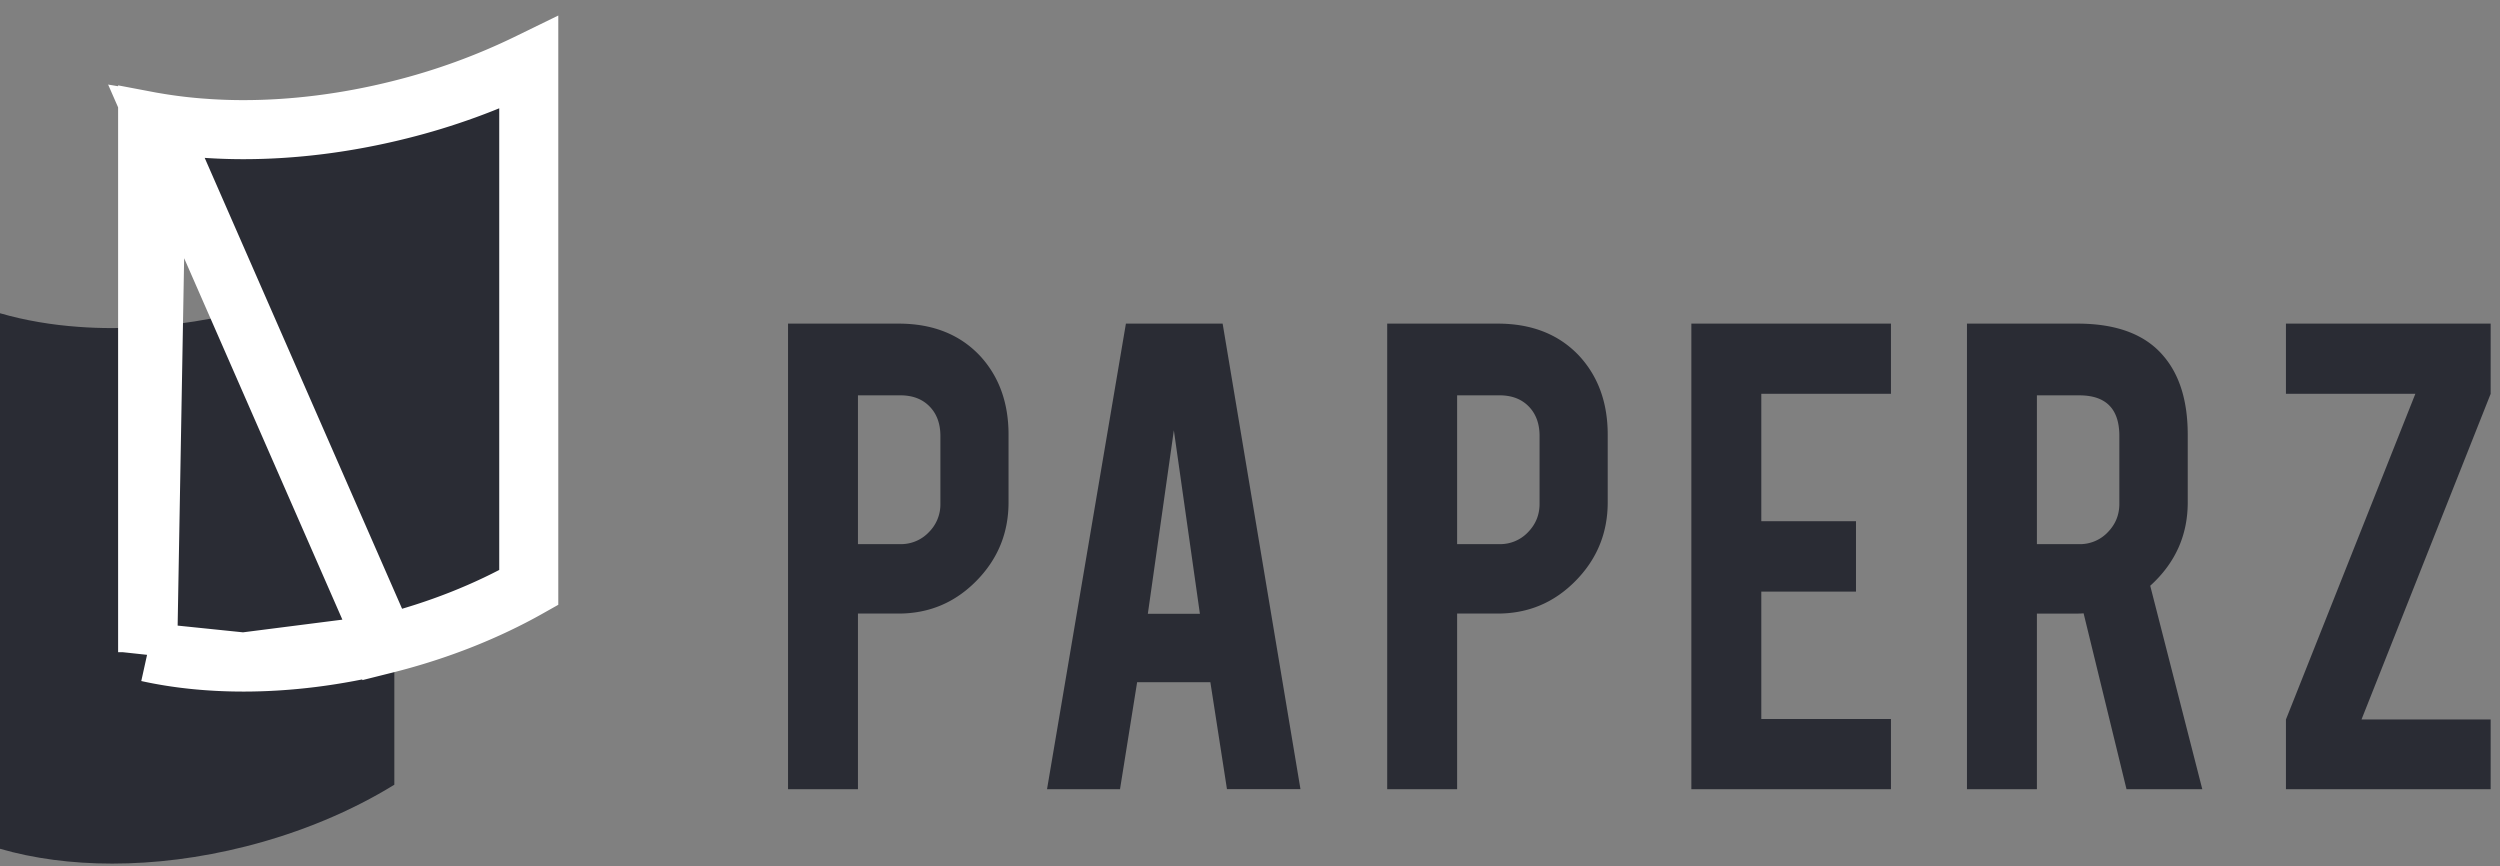
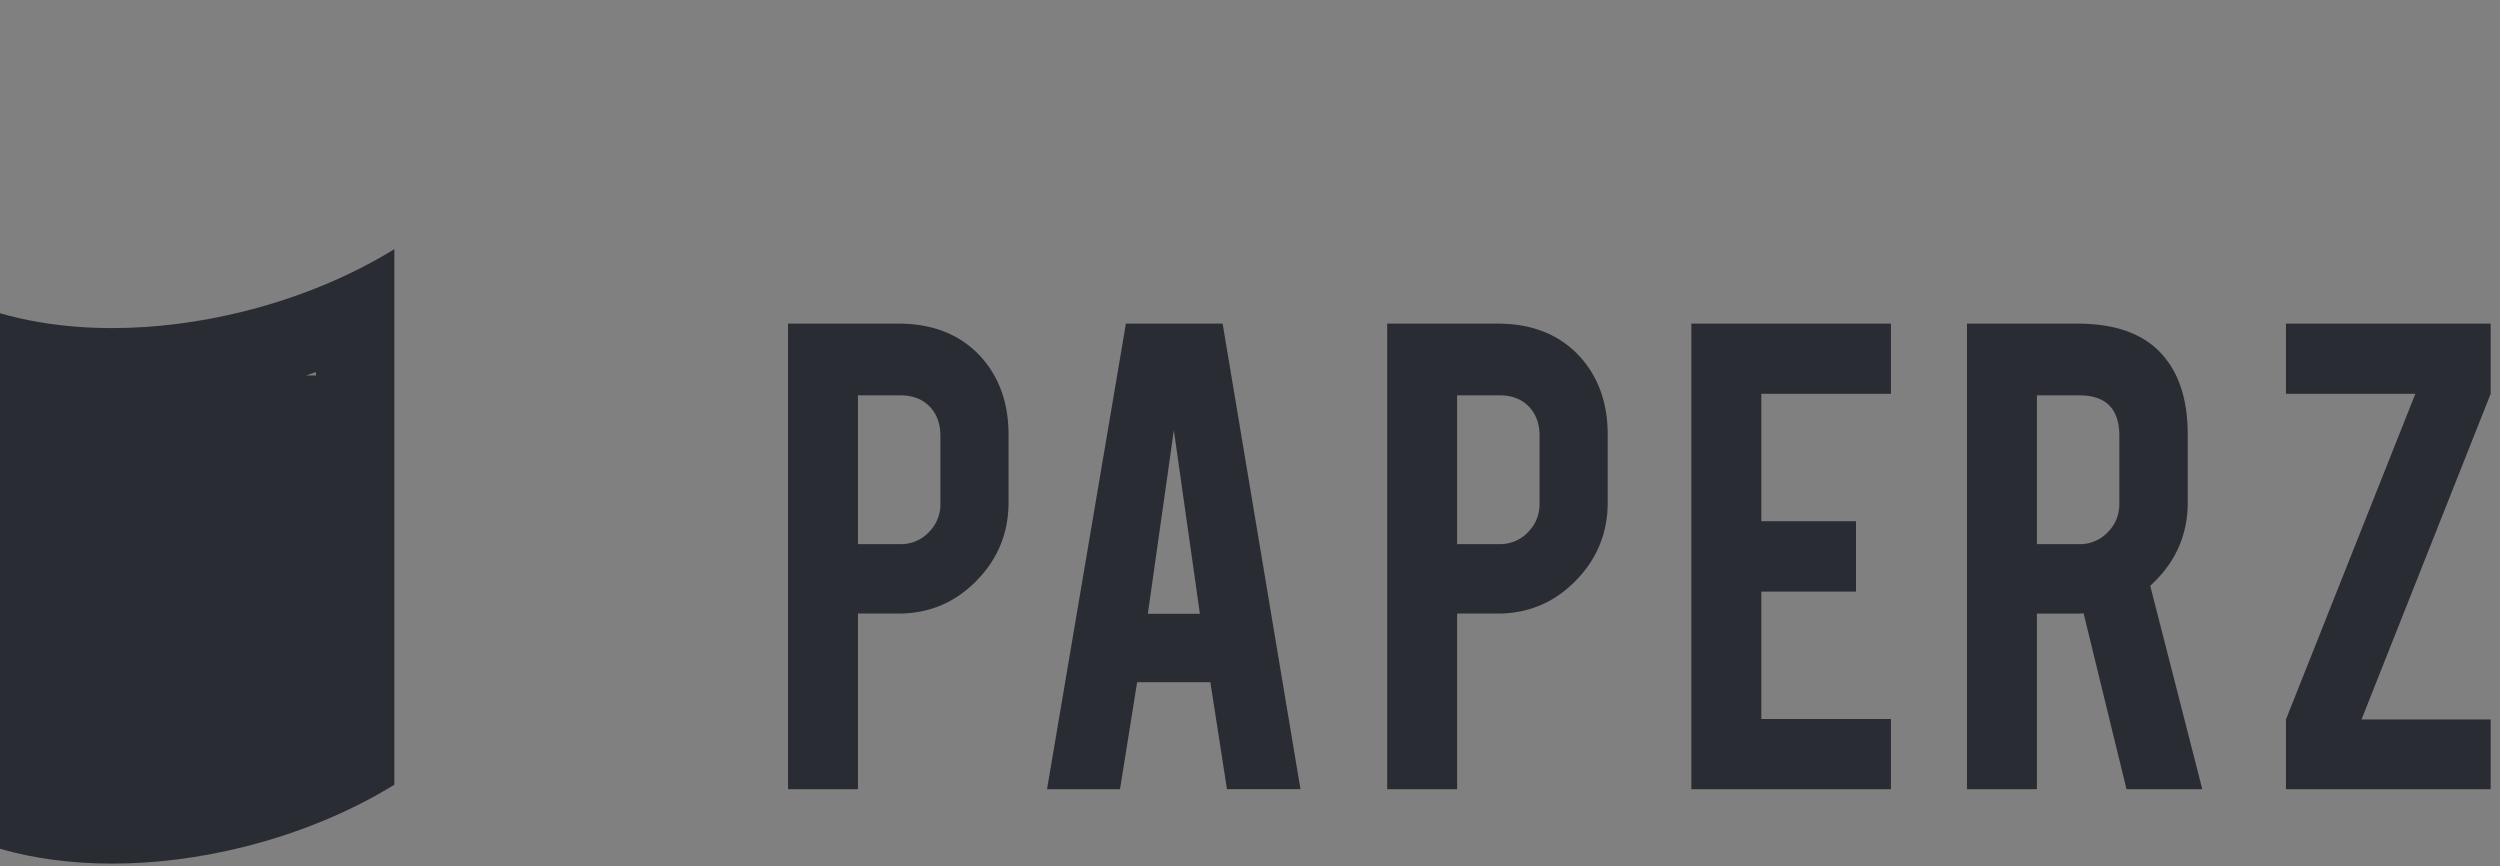
<svg xmlns="http://www.w3.org/2000/svg" width="127" height="44" fill="none">
  <rect width="100%" height="100%" fill="#808080" stroke="none" />
  <path fill="#2A2C34" fill-rule="evenodd" d="M20.032 12.658v27.206c-2.153 1.325-4.716 2.417-7.547 3.134-2.339.593-4.636.873-6.784.873-2.07 0-4.002-.26-5.701-.753V15.913h.003c.633.184 1.298.335 1.99.452.641.11 1.306.19 1.99.239.56.042 1.134.063 1.718.063 2.149 0 4.445-.281 6.784-.873 2.831-.718 5.394-1.81 7.547-3.136zm-3.981 6.246c-.168.057-.337.113-.507.168h.507v-.168z" clip-rule="evenodd" />
-   <path fill="#2A2C34" stroke="#fff" stroke-width="3" d="M19.571 32.713c2.71-.679 5.175-1.673 7.29-2.866V3.19a33.163 33.163 0 0 1-6.56 2.386c-2.725.683-5.411 1.01-7.937 1.01-.687 0-1.363-.025-2.026-.074a24.951 24.951 0 0 1-2.36-.28l11.593 26.48zm0 0c-2.494.626-4.937.919-7.207.919m7.207-.92-7.207.92m0 0c-1.75 0-3.387-.174-4.864-.5m4.864.5-4.864-.5m0 0V6.148c.158.03.317.058.476.085l-.476 26.9z" />
  <path fill="#2A2C34" d="M43.584 40.09v-8.921h2.062c1.547 0 2.865-.553 3.954-1.66 1.09-1.106 1.634-2.437 1.634-3.993V22.08c0-1.616-.48-2.947-1.44-3.993-1.028-1.098-2.41-1.647-4.148-1.647h-5.614v23.65h3.552zm2.153-12.448h-2.153v-7.559h2.153c.622 0 1.117.188 1.484.564.368.376.551.876.551 1.498v3.449a1.99 1.99 0 0 1-.59 1.445 1.945 1.945 0 0 1-1.445.603zm11.16 12.447.869-5.432h3.721l.843 5.432h3.734L62.11 16.44h-4.914l-4.007 23.65h3.708zm4.059-8.907H58.31l1.322-9.322 1.323 9.322zm13.066 8.907v-8.92h2.062c1.547 0 2.865-.553 3.954-1.66 1.09-1.106 1.634-2.437 1.634-3.993V22.08c0-1.616-.48-2.947-1.44-3.993-1.028-1.098-2.41-1.647-4.148-1.647H70.47v23.65h3.552zm2.152-12.447h-2.152v-7.559h2.152c.623 0 1.118.188 1.485.564.367.376.551.876.551 1.498v3.449c0 .561-.197 1.043-.59 1.445a1.945 1.945 0 0 1-1.446.603zM96.061 40.09v-3.565h-6.587v-6.47h4.81v-3.579h-4.81v-6.47h6.587V16.44h-10.14v23.65h10.14zm7.414 0v-8.92h2.048c.113 0 .221-.004.324-.013l2.179 8.933h3.85l-2.645-10.333c1.271-1.15 1.906-2.563 1.906-4.24V22.08c0-1.703-.41-3.034-1.231-3.993-.925-1.098-2.382-1.647-4.37-1.647h-5.614v23.65h3.553zm2.152-12.447h-2.152v-7.559h2.152c1.357 0 2.036.688 2.036 2.062v3.449c0 .561-.197 1.043-.59 1.445a1.947 1.947 0 0 1-1.446.603zm20.898 12.447v-3.54h-6.561l6.561-16.543V16.44h-10.399v3.566h6.574l-6.574 16.544v3.54h10.399z" />
</svg>